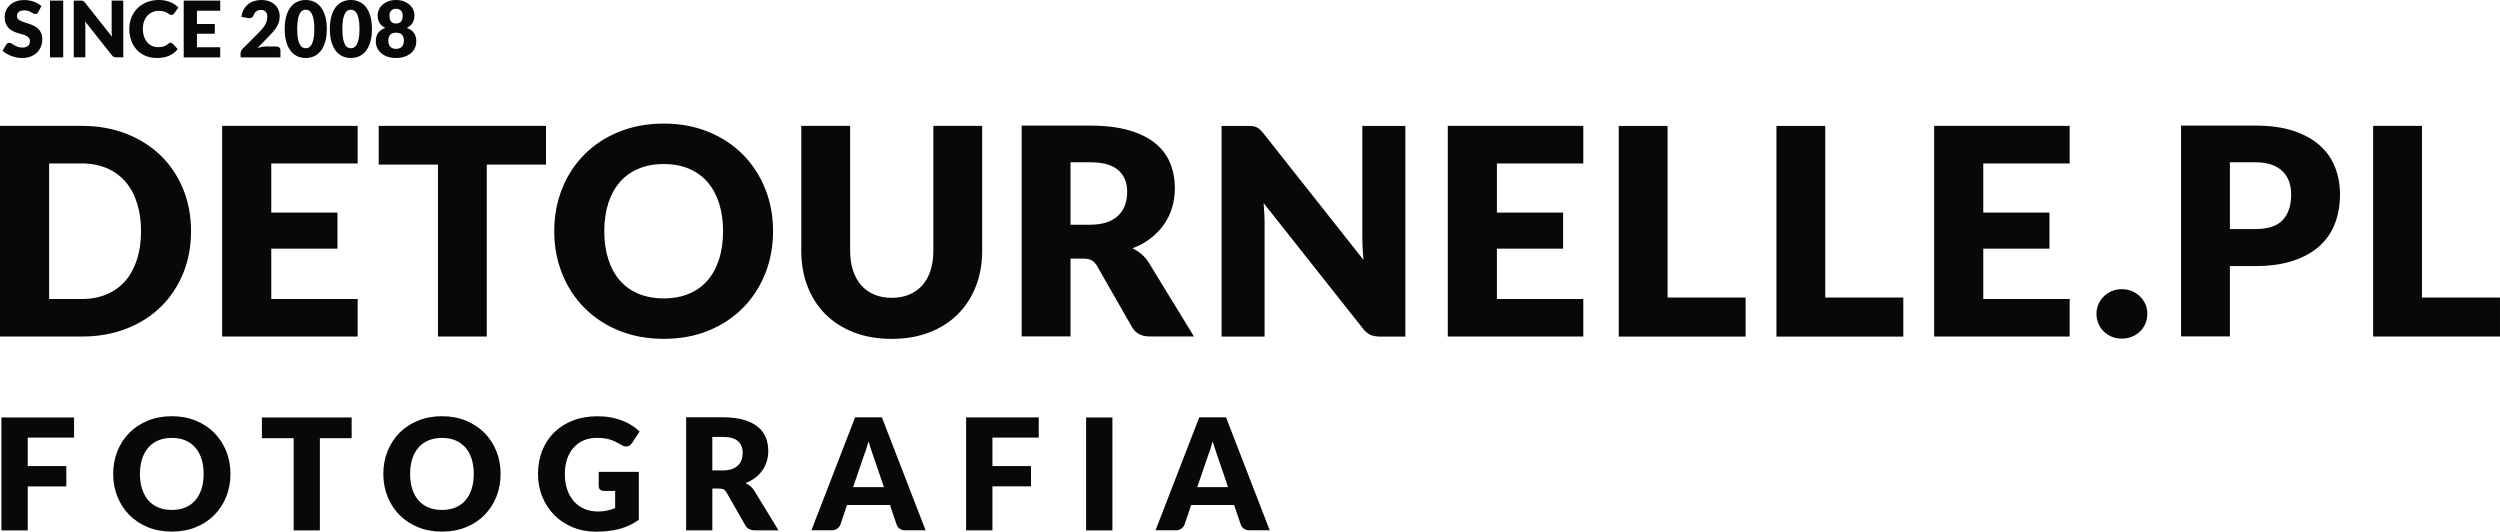
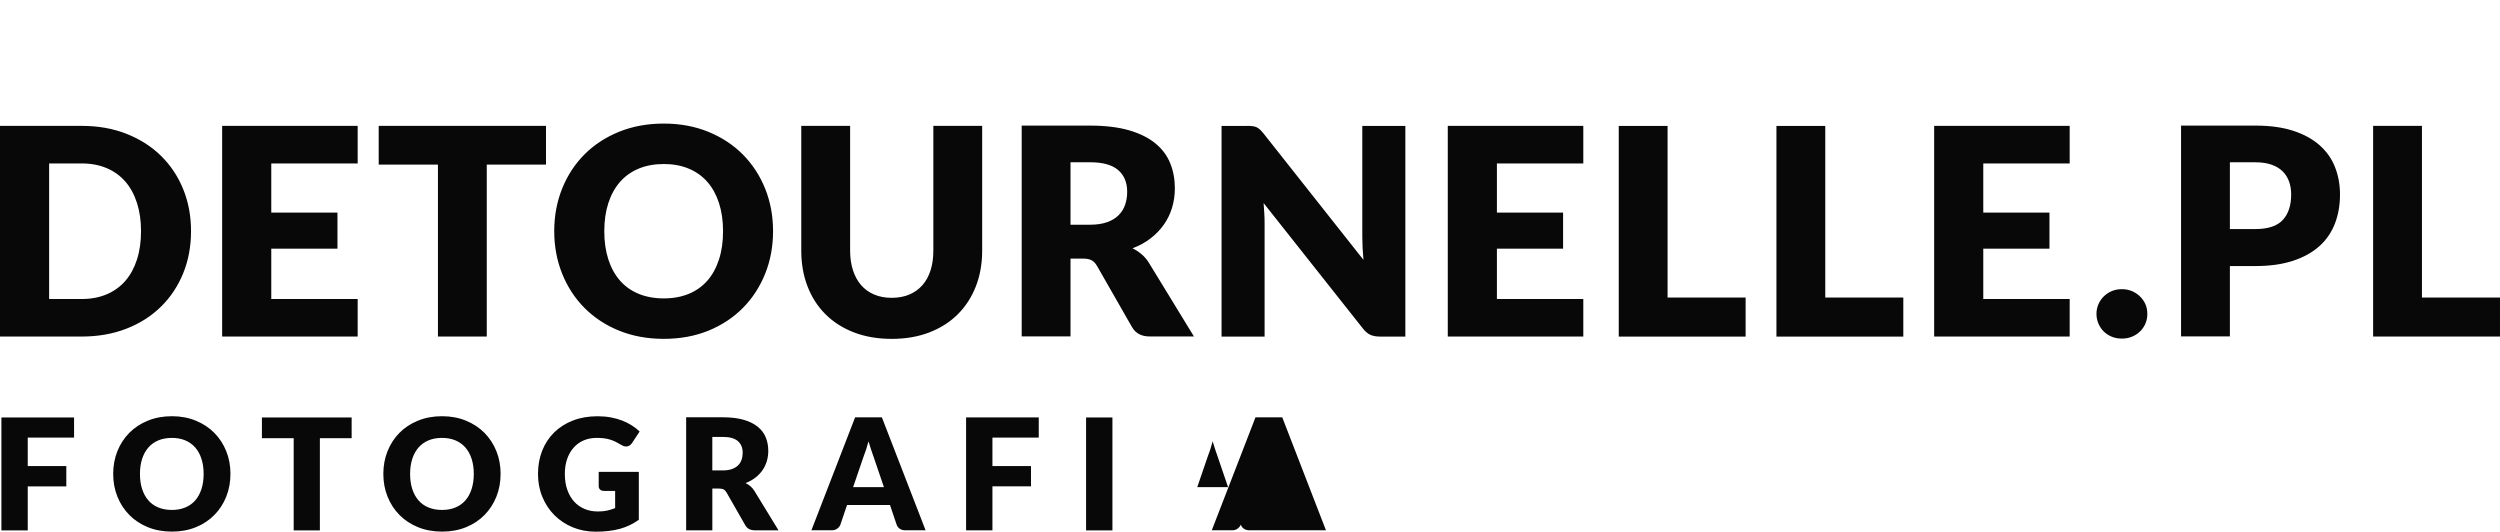
<svg xmlns="http://www.w3.org/2000/svg" xml:space="preserve" width="58.52mm" height="12.445mm" version="1.1" style="shape-rendering:geometricPrecision; text-rendering:geometricPrecision; image-rendering:optimizeQuality; fill-rule:evenodd; clip-rule:evenodd" viewBox="0 0 99944 21254">
  <defs>
    <style type="text/css">
   
    .fil0 {fill:#080808;fill-rule:nonzero}
   
  </style>
  </defs>
  <g id="Warstwa_x0020_1">
-     <path class="fil0" d="M1528 486c-16,25 -32,44 -49,56 -17,12 -39,18 -66,18 -24,0 -49,-7 -77,-22 -27,-15 -59,-32 -93,-51 -35,-19 -75,-35 -119,-50 -45,-15 -95,-23 -153,-23 -99,0 -172,21 -220,63 -48,42 -73,99 -73,170 0,46 15,84 44,114 29,30 67,56 115,78 47,22 101,42 162,60 61,18 122,38 186,61 63,22 126,49 186,79 61,30 115,68 162,115 47,47 85,104 114,171 29,67 44,148 44,242 0,105 -18,203 -54,294 -36,91 -89,171 -158,239 -69,68 -154,121 -255,160 -101,39 -216,59 -345,59 -71,0 -142,-7 -215,-21 -73,-15 -144,-35 -213,-61 -68,-26 -133,-57 -193,-93 -60,-36 -113,-76 -157,-119l156 -250c11,-19 27,-34 48,-46 21,-11 43,-17 67,-17 31,0 63,10 94,30 32,20 67,42 107,65 40,24 86,46 137,65 52,20 113,30 184,30 95,0 170,-21 223,-63 53,-42 79,-108 79,-200 0,-53 -15,-96 -44,-130 -29,-33 -67,-61 -114,-82 -47,-22 -101,-41 -161,-58 -60,-17 -122,-35 -185,-55 -63,-20 -125,-45 -185,-75 -60,-30 -114,-68 -161,-117 -47,-48 -86,-108 -115,-180 -29,-72 -44,-161 -44,-267 0,-85 17,-168 51,-249 34,-81 85,-154 151,-217 66,-63 148,-114 244,-151 96,-38 207,-57 331,-57 70,0 137,6 203,17 66,11 128,27 187,49 59,21 115,47 166,77 51,30 97,64 137,102l-131 242zm999 1808l-529 0 0 -2269 529 0 0 2269zm697 -2269c23,0 42,1 58,3 16,2 30,6 42,11 12,6 24,14 36,24 11,10 24,24 39,42l1077 1362c-4,-44 -7,-86 -9,-127 -2,-41 -3,-79 -3,-116l0 -1200 464 0 0 2269 -274 0c-40,0 -75,-6 -103,-19 -28,-12 -55,-35 -81,-68l-1069 -1351c3,39 6,78 8,116 2,38 3,74 3,107l0 1215 -464 0 0 -2269 277 0zm3599 1682c12,0 25,2 37,7 12,5 24,13 36,24l209 224c-91,118 -205,206 -343,266 -137,60 -300,90 -488,90 -172,0 -326,-30 -463,-88 -136,-59 -252,-139 -347,-243 -95,-103 -168,-226 -219,-367 -51,-142 -76,-296 -76,-462 0,-169 29,-324 87,-466 58,-142 140,-264 244,-367 104,-103 229,-183 374,-240 145,-57 306,-86 481,-86 85,0 165,8 241,23 75,15 145,36 211,62 65,26 126,59 181,95 55,37 104,78 146,123l-177 238c-11,15 -25,27 -40,39 -16,12 -37,18 -65,18 -19,0 -36,-4 -53,-12 -17,-8 -34,-19 -53,-31 -19,-12 -39,-25 -61,-39 -22,-14 -49,-27 -79,-39 -31,-12 -66,-22 -107,-30 -41,-8 -89,-12 -144,-12 -95,0 -183,17 -261,50 -79,34 -146,82 -203,145 -57,63 -101,139 -132,228 -32,89 -48,189 -48,300 0,116 16,219 48,310 32,90 75,166 129,228 54,62 118,109 190,141 73,32 150,48 233,48 48,0 91,-3 131,-7 39,-5 76,-12 110,-24 34,-11 66,-26 96,-45 31,-18 61,-40 92,-67 12,-10 26,-19 40,-26 15,-7 30,-10 45,-10zm1981 -1682l0 405 -930 0 0 529 713 0 0 389 -713 0 0 541 930 0 0 405 -1460 0 0 -2269 1460 0zm1649 -25c112,0 213,17 303,49 90,33 166,78 229,136 63,59 112,128 146,209 34,81 50,170 50,267 0,83 -11,160 -35,231 -23,71 -56,139 -96,202 -40,64 -87,126 -141,186 -53,60 -110,120 -171,182l-443 456c57,-18 114,-33 169,-44 56,-11 107,-16 156,-16l423 0c52,0 93,14 123,43 30,29 45,66 45,113l0 280 -1593 0 0 -156c0,-30 6,-62 19,-96 12,-34 34,-65 65,-93l654 -658c56,-56 105,-109 146,-160 42,-51 76,-101 103,-150 27,-49 47,-99 61,-148 13,-49 20,-101 20,-156 0,-90 -21,-160 -64,-208 -43,-48 -109,-72 -197,-72 -36,0 -70,5 -100,16 -30,10 -57,24 -81,42 -24,18 -44,38 -61,62 -17,24 -31,50 -42,78 -17,47 -37,80 -63,101 -25,21 -60,31 -104,31 -10,0 -21,-1 -33,-2 -12,-1 -24,-3 -37,-5l-255 -45c17,-113 49,-212 96,-297 47,-84 106,-155 176,-211 70,-56 150,-98 240,-126 90,-27 187,-42 291,-42zm2611 1158c0,199 -21,370 -64,516 -43,145 -101,266 -176,362 -75,95 -164,166 -268,213 -103,47 -215,70 -336,70 -120,0 -231,-23 -334,-70 -102,-47 -191,-118 -266,-213 -75,-96 -133,-216 -175,-362 -42,-145 -63,-317 -63,-516 0,-198 21,-370 63,-515 42,-145 100,-266 175,-362 75,-95 163,-166 266,-212 102,-46 213,-70 334,-70 120,0 232,23 336,70 103,46 192,117 268,212 75,95 134,216 176,362 43,145 64,317 64,515zm-498 0c0,-156 -10,-284 -30,-384 -20,-100 -46,-178 -78,-236 -33,-57 -70,-96 -112,-118 -42,-21 -84,-32 -126,-32 -43,0 -84,10 -125,32 -41,21 -77,61 -109,118 -32,57 -57,135 -76,236 -19,100 -29,228 -29,384 0,158 10,286 29,386 19,100 45,178 76,235 32,58 68,97 109,118 41,21 82,32 125,32 43,0 85,-10 126,-32 42,-21 79,-61 112,-118 33,-58 59,-136 78,-235 20,-100 30,-228 30,-386zm2303 0c0,199 -21,370 -64,516 -43,145 -101,266 -176,362 -75,95 -164,166 -268,213 -103,47 -215,70 -336,70 -120,0 -231,-23 -334,-70 -102,-47 -191,-118 -266,-213 -75,-96 -133,-216 -175,-362 -42,-145 -63,-317 -63,-516 0,-198 21,-370 63,-515 42,-145 100,-266 175,-362 75,-95 163,-166 266,-212 102,-46 213,-70 334,-70 120,0 232,23 336,70 103,46 192,117 268,212 75,95 134,216 176,362 43,145 64,317 64,515zm-498 0c0,-156 -10,-284 -30,-384 -20,-100 -46,-178 -78,-236 -33,-57 -70,-96 -112,-118 -42,-21 -84,-32 -126,-32 -43,0 -84,10 -125,32 -41,21 -77,61 -109,118 -32,57 -57,135 -76,236 -19,100 -29,228 -29,384 0,158 10,286 29,386 19,100 45,178 76,235 32,58 68,97 109,118 41,21 82,32 125,32 43,0 85,-10 126,-32 42,-21 79,-61 112,-118 33,-58 59,-136 78,-235 20,-100 30,-228 30,-386zm1463 1160c-120,0 -230,-16 -330,-48 -100,-32 -185,-77 -256,-136 -71,-58 -126,-129 -165,-212 -39,-83 -59,-175 -59,-277 0,-61 7,-119 21,-173 14,-54 36,-104 67,-149 31,-45 70,-85 118,-120 48,-35 106,-65 175,-88 -104,-47 -181,-112 -231,-196 -50,-84 -76,-183 -76,-300 0,-89 18,-171 54,-246 36,-75 87,-141 153,-196 65,-55 143,-99 233,-130 90,-32 188,-48 295,-48 107,0 205,16 295,48 90,32 167,75 232,130 65,56 116,121 153,196 36,76 54,158 54,246 0,117 -25,216 -76,300 -51,84 -128,148 -230,196 67,23 126,53 174,88 48,35 88,75 118,120 31,45 53,95 67,149 15,54 22,112 22,173 0,102 -19,194 -58,277 -39,82 -94,153 -165,212 -71,59 -157,104 -256,136 -100,32 -210,48 -330,48zm0 -364c54,0 101,-8 140,-25 39,-17 72,-39 98,-68 25,-29 44,-62 56,-101 12,-39 18,-80 18,-125 0,-49 -5,-93 -16,-134 -10,-40 -27,-75 -51,-104 -24,-29 -56,-51 -95,-67 -40,-16 -90,-24 -149,-24 -59,0 -108,8 -148,24 -40,16 -72,38 -96,67 -24,29 -41,63 -51,104 -10,40 -16,85 -16,134 0,45 6,86 18,125 12,39 31,73 56,101 25,29 58,51 96,68 39,17 86,25 141,25zm0 -1015c54,0 98,-9 132,-26 34,-18 61,-41 81,-71 20,-29 33,-62 40,-100 7,-37 11,-76 11,-116 0,-35 -5,-70 -14,-103 -9,-33 -24,-63 -46,-88 -21,-25 -49,-46 -82,-62 -34,-16 -75,-23 -122,-23 -49,0 -90,8 -123,23 -33,16 -60,36 -81,62 -21,25 -37,55 -46,88 -9,33 -14,67 -14,103 0,40 4,78 11,116 7,37 21,71 40,100 20,30 47,53 81,71 34,18 78,26 132,26z" />
    <path class="fil0" d="M7637 9239c0,610 -104,1171 -314,1687 -210,514 -506,959 -888,1334 -381,375 -839,668 -1377,878 -537,210 -1134,316 -1789,316l-3270 0 0 -8422 3270 0c655,0 1252,106 1789,318 537,212 996,505 1377,878 381,375 678,818 888,1332 210,516 314,1074 314,1679zm-1999 0c0,-416 -54,-791 -162,-1126 -108,-335 -262,-620 -464,-853 -202,-233 -451,-412 -743,-537 -293,-125 -626,-189 -999,-189l-1306 0 0 5419 1306 0c374,0 707,-64 999,-189 293,-125 541,-304 743,-537 202,-233 356,-518 464,-853 108,-335 162,-713 162,-1134zm8661 -4207l0 1502 -3454 0 0 1964 2646 0 0 1444 -2646 0 0 2010 3454 0 0 1502 -5418 0 0 -8422 5418 0zm7529 0l0 1548 -2368 0 0 6874 -1952 0 0 -6874 -2368 0 0 -1548 6689 0zm9077 4207c0,610 -104,1177 -314,1700 -210,524 -506,980 -888,1367 -381,387 -840,691 -1377,911 -537,220 -1134,329 -1789,329 -655,0 -1252,-110 -1791,-329 -539,-219 -999,-524 -1383,-911 -383,-387 -680,-843 -890,-1367 -210,-524 -316,-1090 -316,-1700 0,-609 106,-1175 316,-1698 210,-524 506,-978 890,-1365 383,-385 843,-687 1383,-907 539,-219 1136,-329 1791,-329 655,0 1252,112 1789,333 537,221 996,524 1377,909 381,387 678,841 888,1365 210,524 314,1088 314,1693zm-1999 4c0,-416 -54,-791 -162,-1125 -108,-333 -262,-614 -464,-845 -202,-231 -451,-408 -743,-531 -293,-123 -626,-185 -999,-185 -377,0 -712,62 -1007,185 -295,123 -543,300 -745,531 -202,231 -358,512 -466,845 -108,333 -162,709 -162,1125 0,420 54,795 162,1128 108,333 264,616 466,847 202,231 451,406 745,528 295,121 630,183 1007,183 374,0 707,-62 999,-183 293,-121 541,-297 743,-528 202,-231 356,-514 464,-847 108,-333 162,-709 162,-1128zm6743 2663c262,0 497,-44 703,-131 206,-87 379,-210 522,-372 143,-162 252,-360 327,-593 75,-233 112,-497 112,-793l0 -4985 1952 0 0 4989c0,516 -83,990 -250,1421 -168,431 -408,805 -720,1117 -312,312 -691,555 -1138,728 -447,173 -949,260 -1508,260 -562,0 -1067,-87 -1514,-260 -447,-173 -826,-416 -1138,-728 -312,-312 -551,-685 -716,-1117 -166,-431 -248,-905 -248,-1421l0 -4989 1953 0 0 4979c0,296 38,560 114,793 75,233 183,431 325,595 143,164 318,289 524,376 206,87 439,131 701,131zm7148 -1571l0 3114 -1952 0 0 -8428 2738 0c609,0 1128,64 1558,189 429,125 780,300 1051,524 272,223 468,487 591,793 123,304 185,637 185,996 0,273 -37,533 -110,776 -73,243 -181,468 -325,674 -144,206 -322,391 -531,553 -210,164 -453,296 -726,400 131,65 254,146 368,243 114,96 212,214 296,353l1791 2929 -1768 0c-327,0 -562,-123 -705,-370l-1398 -2443c-62,-108 -133,-185 -216,-231 -83,-46 -200,-69 -350,-69l-497 0zm0 -1352l786 0c266,0 493,-35 680,-102 187,-67 339,-160 458,-279 119,-119 206,-260 260,-420 54,-160 81,-331 81,-516 0,-370 -119,-659 -360,-867 -241,-208 -614,-312 -1119,-312l-786 0 0 2496zm7067 -3951c85,0 156,4 214,12 58,8 110,21 156,42 46,21 91,52 133,91 42,38 91,91 144,156l3997 5055c-15,-162 -27,-320 -34,-472 -8,-152 -12,-295 -12,-429l0 -4454 1721 0 0 8422 -1017 0c-150,0 -277,-23 -381,-69 -104,-46 -204,-131 -300,-254l-3969 -5014c12,146 21,289 29,429 8,141 11,273 11,397l0 4512 -1721 0 0 -8422 1028 0zm13433 0l0 1502 -3454 0 0 1964 2646 0 0 1444 -2646 0 0 2010 3454 0 0 1502 -5418 0 0 -8422 5418 0zm3370 6863l3119 0 0 1560 -5072 0 0 -8422 1952 0 0 6863zm6304 0l3119 0 0 1560 -5072 0 0 -8422 1952 0 0 6863zm9770 -6863l0 1502 -3454 0 0 1964 2646 0 0 1444 -2646 0 0 2010 3454 0 0 1502 -5418 0 0 -8422 5418 0zm1071 7516c0,-139 27,-268 79,-387 52,-119 123,-223 214,-312 91,-89 196,-160 320,-212 123,-52 258,-77 404,-77 143,0 275,25 399,77 123,52 231,123 323,212 92,89 166,193 218,312 52,119 77,248 77,387 0,139 -25,268 -77,389 -52,121 -125,227 -218,316 -92,89 -200,158 -323,208 -123,50 -256,75 -399,75 -146,0 -281,-25 -404,-75 -123,-50 -229,-119 -320,-208 -91,-88 -162,-195 -214,-316 -52,-121 -79,-250 -79,-389zm5334 -1912l0 2813 -1952 0 0 -8428 2969 0c593,0 1103,71 1529,212 426,141 776,335 1051,582 275,246 478,537 609,874 131,335 196,699 196,1088 0,420 -67,807 -202,1157 -135,353 -341,653 -618,903 -277,250 -628,447 -1053,587 -426,141 -930,212 -1512,212l-1017 0zm0 -1479l1017 0c508,0 874,-121 1098,-364 223,-243 335,-581 335,-1017 0,-192 -29,-368 -87,-526 -58,-158 -144,-295 -262,-408 -118,-114 -266,-200 -445,-262 -179,-62 -393,-92 -639,-92l-1017 0 0 2669zm7679 2738l3119 0 0 1560 -5072 0 0 -8422 1952 0 0 6863z" />
-     <path class="fil0" d="M2961 16689l0 805 -1852 0 0 1139 1542 0 0 811 -1542 0 0 1759 -1053 0 0 -4515 2905 0zm6252 2255c0,327 -56,631 -168,911 -112,281 -271,525 -476,733 -204,208 -450,371 -738,488 -288,118 -608,176 -959,176 -351,0 -671,-59 -960,-176 -289,-118 -536,-281 -741,-488 -205,-208 -364,-452 -477,-733 -113,-281 -169,-584 -169,-911 0,-326 57,-630 169,-910 113,-281 272,-524 477,-732 205,-206 452,-369 741,-486 289,-118 609,-177 960,-177 351,0 671,60 959,179 288,119 534,281 738,487 204,208 363,451 476,732 113,281 168,583 168,907zm-1072 2c0,-223 -29,-424 -87,-603 -58,-179 -140,-329 -249,-453 -108,-124 -242,-219 -398,-285 -157,-66 -336,-99 -536,-99 -202,0 -382,33 -540,99 -158,66 -291,161 -399,285 -108,124 -192,274 -250,453 -58,179 -87,380 -87,603 0,225 29,426 87,605 58,178 141,330 250,454 108,124 241,218 399,283 158,65 337,98 540,98 200,0 379,-33 536,-98 157,-65 290,-159 398,-283 108,-124 191,-276 249,-454 58,-179 87,-380 87,-605zm5917 -2257l0 830 -1270 0 0 3685 -1047 0 0 -3685 -1270 0 0 -830 3586 0zm5955 2255c0,327 -56,631 -168,911 -112,281 -271,525 -476,733 -204,208 -450,371 -738,488 -288,118 -608,176 -959,176 -351,0 -671,-59 -960,-176 -289,-118 -536,-281 -741,-488 -205,-208 -364,-452 -477,-733 -113,-281 -169,-584 -169,-911 0,-326 57,-630 169,-910 113,-281 272,-524 477,-732 205,-206 452,-369 741,-486 289,-118 609,-177 960,-177 351,0 671,60 959,179 288,119 534,281 738,487 204,208 363,451 476,732 113,281 168,583 168,907zm-1072 2c0,-223 -29,-424 -87,-603 -58,-179 -140,-329 -249,-453 -108,-124 -242,-219 -398,-285 -157,-66 -336,-99 -536,-99 -202,0 -382,33 -540,99 -158,66 -291,161 -399,285 -108,124 -192,274 -250,453 -58,179 -87,380 -87,603 0,225 29,426 87,605 58,178 141,330 250,454 108,124 241,218 399,283 158,65 337,98 540,98 200,0 379,-33 536,-98 157,-65 290,-159 398,-283 108,-124 191,-276 249,-454 58,-179 87,-380 87,-605zm4951 1502c145,0 273,-12 384,-37 112,-25 217,-58 316,-99l0 -687 -446 0c-66,0 -118,-18 -155,-53 -37,-35 -56,-79 -56,-133l0 -576 1604 0 0 1915c-116,84 -235,155 -360,215 -125,60 -258,109 -399,149 -141,38 -292,67 -452,85 -160,19 -332,28 -516,28 -330,0 -636,-59 -917,-175 -281,-117 -523,-278 -729,-483 -205,-205 -367,-449 -483,-731 -117,-283 -175,-588 -175,-920 0,-337 56,-645 167,-928 112,-282 271,-524 479,-730 208,-204 458,-363 752,-477 294,-114 623,-170 986,-170 188,0 364,16 530,46 165,31 318,74 457,128 139,54 266,118 382,193 116,74 219,155 310,243l-303 460c-29,43 -63,77 -103,102 -40,25 -85,37 -132,37 -62,0 -126,-21 -192,-62 -83,-50 -160,-92 -233,-128 -73,-36 -149,-65 -225,-88 -76,-23 -157,-39 -241,-50 -85,-10 -180,-16 -285,-16 -196,0 -373,34 -530,103 -157,69 -290,167 -400,293 -110,126 -196,277 -256,453 -60,176 -90,374 -90,590 0,239 33,452 99,638 66,186 158,343 274,471 117,128 255,225 415,292 160,67 334,101 524,101zm4586 -917l0 1669 -1047 0 0 -4518 1468 0c326,0 605,34 835,101 230,67 418,161 564,281 146,120 251,261 317,425 66,163 99,342 99,534 0,147 -20,286 -59,416 -39,130 -97,251 -174,361 -77,110 -172,210 -285,296 -113,88 -243,159 -389,215 70,35 136,79 197,130 61,52 114,115 159,189l960 1570 -948 0c-176,0 -301,-66 -378,-198l-749 -1310c-33,-58 -71,-99 -116,-124 -44,-25 -107,-37 -188,-37l-266 0zm0 -725l421 0c142,0 264,-19 364,-55 100,-36 182,-86 246,-150 64,-64 110,-139 139,-225 29,-86 43,-178 43,-277 0,-198 -64,-353 -193,-465 -129,-112 -329,-167 -600,-167l-421 0 0 1338zm8525 2394l-811 0c-91,0 -165,-22 -224,-64 -59,-42 -100,-96 -123,-162l-266 -786 -1716 0 -266 786c-21,58 -61,109 -121,156 -60,46 -133,70 -220,70l-818 0 1747 -4515 1071 0 1747 4515zm-2899 -1726l1233 0 -415 -1217c-27,-77 -58,-168 -94,-273 -36,-104 -72,-218 -107,-340 -33,124 -67,238 -102,345 -35,105 -68,197 -99,275l-415 1211zm7423 -2786l0 805 -1852 0 0 1139 1542 0 0 811 -1542 0 0 1759 -1053 0 0 -4515 2905 0zm2945 4515l-1053 0 0 -4515 1053 0 0 4515zm6289 -3l-811 0c-91,0 -165,-22 -224,-64 -59,-42 -100,-96 -123,-162l-266 -786 -1716 0 -266 786c-21,58 -61,109 -121,156 -60,46 -133,70 -220,70l-818 0 1747 -4515 1071 0 1747 4515zm-2899 -1726l1233 0 -415 -1217c-27,-77 -58,-168 -94,-273 -36,-104 -72,-218 -107,-340 -33,124 -67,238 -102,345 -35,105 -68,197 -99,275l-415 1211z" />
+     <path class="fil0" d="M2961 16689l0 805 -1852 0 0 1139 1542 0 0 811 -1542 0 0 1759 -1053 0 0 -4515 2905 0zm6252 2255c0,327 -56,631 -168,911 -112,281 -271,525 -476,733 -204,208 -450,371 -738,488 -288,118 -608,176 -959,176 -351,0 -671,-59 -960,-176 -289,-118 -536,-281 -741,-488 -205,-208 -364,-452 -477,-733 -113,-281 -169,-584 -169,-911 0,-326 57,-630 169,-910 113,-281 272,-524 477,-732 205,-206 452,-369 741,-486 289,-118 609,-177 960,-177 351,0 671,60 959,179 288,119 534,281 738,487 204,208 363,451 476,732 113,281 168,583 168,907zm-1072 2c0,-223 -29,-424 -87,-603 -58,-179 -140,-329 -249,-453 -108,-124 -242,-219 -398,-285 -157,-66 -336,-99 -536,-99 -202,0 -382,33 -540,99 -158,66 -291,161 -399,285 -108,124 -192,274 -250,453 -58,179 -87,380 -87,603 0,225 29,426 87,605 58,178 141,330 250,454 108,124 241,218 399,283 158,65 337,98 540,98 200,0 379,-33 536,-98 157,-65 290,-159 398,-283 108,-124 191,-276 249,-454 58,-179 87,-380 87,-605zm5917 -2257l0 830 -1270 0 0 3685 -1047 0 0 -3685 -1270 0 0 -830 3586 0zm5955 2255c0,327 -56,631 -168,911 -112,281 -271,525 -476,733 -204,208 -450,371 -738,488 -288,118 -608,176 -959,176 -351,0 -671,-59 -960,-176 -289,-118 -536,-281 -741,-488 -205,-208 -364,-452 -477,-733 -113,-281 -169,-584 -169,-911 0,-326 57,-630 169,-910 113,-281 272,-524 477,-732 205,-206 452,-369 741,-486 289,-118 609,-177 960,-177 351,0 671,60 959,179 288,119 534,281 738,487 204,208 363,451 476,732 113,281 168,583 168,907zm-1072 2c0,-223 -29,-424 -87,-603 -58,-179 -140,-329 -249,-453 -108,-124 -242,-219 -398,-285 -157,-66 -336,-99 -536,-99 -202,0 -382,33 -540,99 -158,66 -291,161 -399,285 -108,124 -192,274 -250,453 -58,179 -87,380 -87,603 0,225 29,426 87,605 58,178 141,330 250,454 108,124 241,218 399,283 158,65 337,98 540,98 200,0 379,-33 536,-98 157,-65 290,-159 398,-283 108,-124 191,-276 249,-454 58,-179 87,-380 87,-605zm4951 1502c145,0 273,-12 384,-37 112,-25 217,-58 316,-99l0 -687 -446 0c-66,0 -118,-18 -155,-53 -37,-35 -56,-79 -56,-133l0 -576 1604 0 0 1915c-116,84 -235,155 -360,215 -125,60 -258,109 -399,149 -141,38 -292,67 -452,85 -160,19 -332,28 -516,28 -330,0 -636,-59 -917,-175 -281,-117 -523,-278 -729,-483 -205,-205 -367,-449 -483,-731 -117,-283 -175,-588 -175,-920 0,-337 56,-645 167,-928 112,-282 271,-524 479,-730 208,-204 458,-363 752,-477 294,-114 623,-170 986,-170 188,0 364,16 530,46 165,31 318,74 457,128 139,54 266,118 382,193 116,74 219,155 310,243l-303 460c-29,43 -63,77 -103,102 -40,25 -85,37 -132,37 -62,0 -126,-21 -192,-62 -83,-50 -160,-92 -233,-128 -73,-36 -149,-65 -225,-88 -76,-23 -157,-39 -241,-50 -85,-10 -180,-16 -285,-16 -196,0 -373,34 -530,103 -157,69 -290,167 -400,293 -110,126 -196,277 -256,453 -60,176 -90,374 -90,590 0,239 33,452 99,638 66,186 158,343 274,471 117,128 255,225 415,292 160,67 334,101 524,101zm4586 -917l0 1669 -1047 0 0 -4518 1468 0c326,0 605,34 835,101 230,67 418,161 564,281 146,120 251,261 317,425 66,163 99,342 99,534 0,147 -20,286 -59,416 -39,130 -97,251 -174,361 -77,110 -172,210 -285,296 -113,88 -243,159 -389,215 70,35 136,79 197,130 61,52 114,115 159,189l960 1570 -948 0c-176,0 -301,-66 -378,-198l-749 -1310c-33,-58 -71,-99 -116,-124 -44,-25 -107,-37 -188,-37l-266 0zm0 -725l421 0c142,0 264,-19 364,-55 100,-36 182,-86 246,-150 64,-64 110,-139 139,-225 29,-86 43,-178 43,-277 0,-198 -64,-353 -193,-465 -129,-112 -329,-167 -600,-167l-421 0 0 1338zm8525 2394l-811 0c-91,0 -165,-22 -224,-64 -59,-42 -100,-96 -123,-162l-266 -786 -1716 0 -266 786c-21,58 -61,109 -121,156 -60,46 -133,70 -220,70l-818 0 1747 -4515 1071 0 1747 4515zm-2899 -1726l1233 0 -415 -1217c-27,-77 -58,-168 -94,-273 -36,-104 -72,-218 -107,-340 -33,124 -67,238 -102,345 -35,105 -68,197 -99,275l-415 1211zm7423 -2786l0 805 -1852 0 0 1139 1542 0 0 811 -1542 0 0 1759 -1053 0 0 -4515 2905 0zm2945 4515l-1053 0 0 -4515 1053 0 0 4515zm6289 -3l-811 0c-91,0 -165,-22 -224,-64 -59,-42 -100,-96 -123,-162c-21,58 -61,109 -121,156 -60,46 -133,70 -220,70l-818 0 1747 -4515 1071 0 1747 4515zm-2899 -1726l1233 0 -415 -1217c-27,-77 -58,-168 -94,-273 -36,-104 -72,-218 -107,-340 -33,124 -67,238 -102,345 -35,105 -68,197 -99,275l-415 1211z" />
  </g>
</svg>